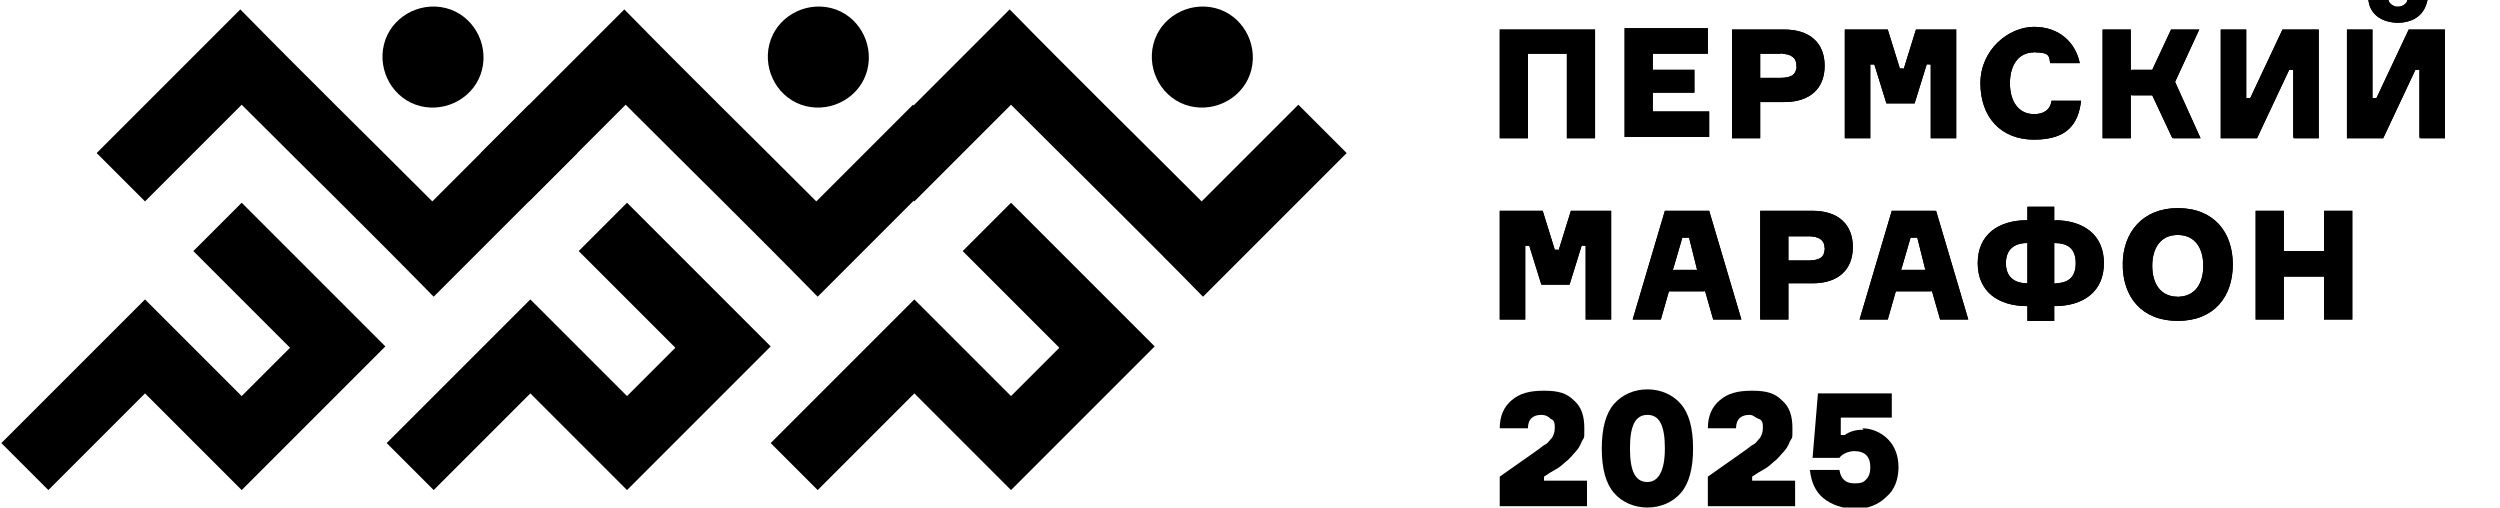
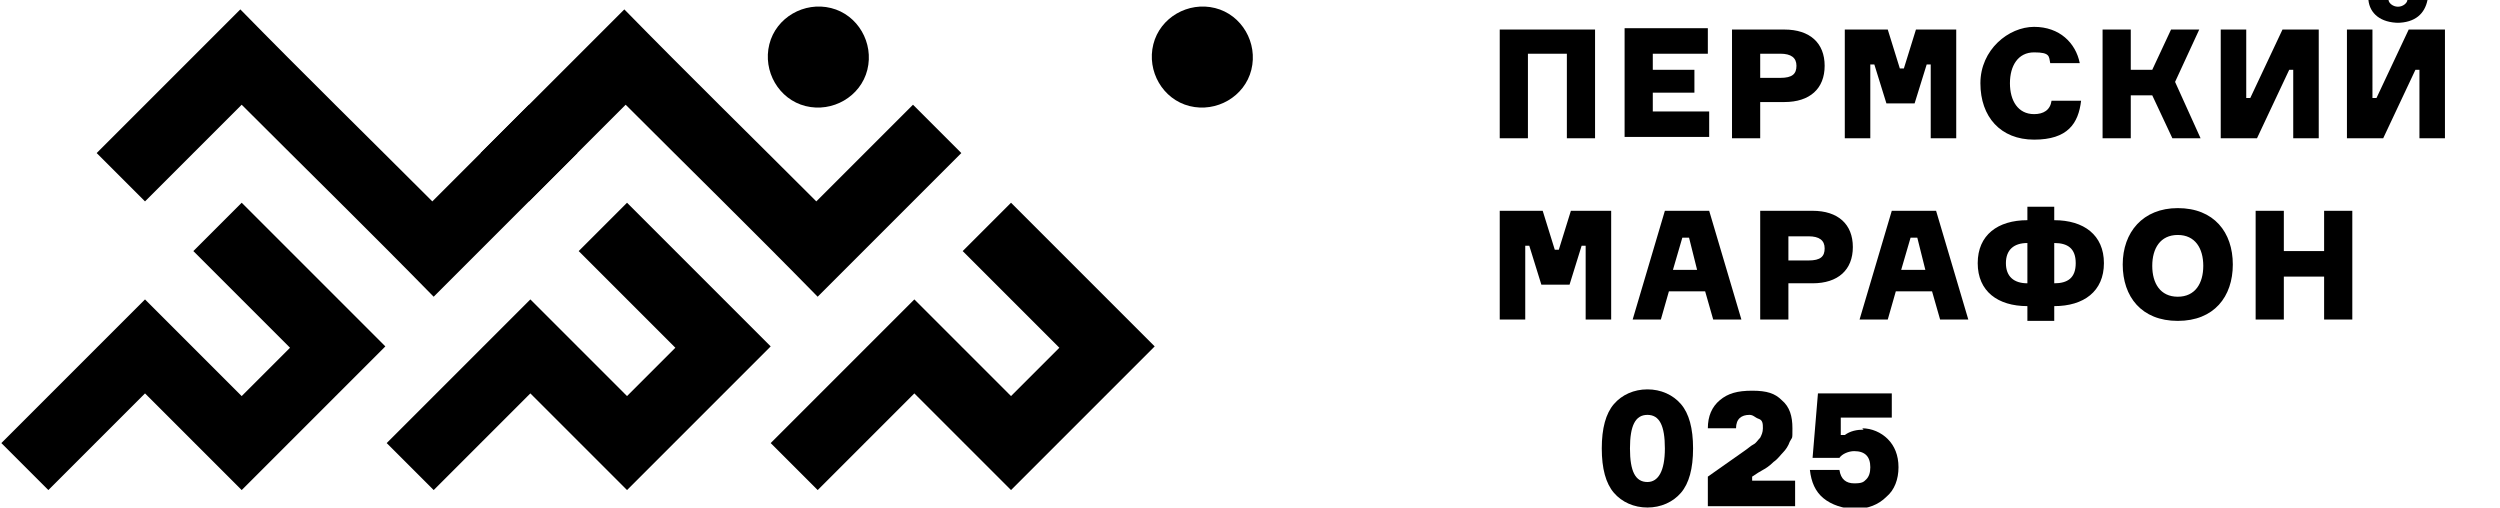
<svg xmlns="http://www.w3.org/2000/svg" version="1.1" viewBox="0 0 186.2 37.8">
  <defs>
    <style> .cls-1 { fill: none; } .cls-2 { clip-path: url(#clippath-1); } .cls-3 { clip-path: url(#clippath); } </style>
    <clipPath id="clippath">
      <rect class="cls-1" x="107.7" width="78.5" height="32" />
    </clipPath>
    <clipPath id="clippath-1">
-       <path class="cls-1" d="M178.5,1.7c1.4,0,2.1-.7,2.3-1.7h-1.5c0,.2-.3.5-.7.5s-.7-.3-.7-.5h-1.5c.1,1,.9,1.7,2.3,1.7h0ZM174.8,2.2v8.1h2.7l2.4-5.1h.3v5.1h1.9V2.2h-2.7l-2.4,5.1h-.3V2.2h-1.9ZM165.4,2.2v8.1h2.7l2.4-5.1h.3v5.1h1.9V2.2h-2.7l-2.4,5.1h-.3V2.2h-1.9,0ZM156.6,10.3h2.1v-3.2h1.6l1.5,3.2h2.1l-1.9-4.2,1.8-3.9h-2.1l-1.4,3h-1.6v-3h-2.1v8.1h0ZM152.8,7.5c-.1.7-.6,1-1.3,1-1.2,0-1.8-1-1.8-2.3s.6-2.3,1.8-2.3,1.1.3,1.2.8h2.2c-.3-1.5-1.5-2.7-3.4-2.7s-4,1.7-4,4.2,1.5,4.2,4,4.2,3.3-1.2,3.5-2.9h-2.2ZM142.7,2.2l-.9,2.9h-.3l-.9-2.9h-3.2v8.1h1.9v-5.5h.3l.9,2.9h2.1l.9-2.9h.3v5.5h1.9V2.2h-3.2ZM131.1,5.7v-1.7h1.5c.8,0,1.2.3,1.2.9s-.3.9-1.2.9h-1.5ZM129,2.2v8.1h2.1v-2.7h1.8c1.9,0,3-1,3-2.7s-1.1-2.7-3-2.7h-3.9ZM126.2,7v-1.8h-3.1v-1.2h4.1v-1.9h-6.2v8.1h6.3v-1.9h-4.2v-1.4h3.1ZM111.7,2.2v8.1h2.1v-6.3h2.9v6.3h2.1V2.2h-7.2ZM173.1,15.7v3h-3v-3h-2.1v8.1h2.1v-3.2h3v3.2h2.1v-8.1h-2.1ZM162.2,22.1c-1.3,0-1.9-1-1.9-2.3s.6-2.3,1.9-2.3,1.9,1,1.9,2.3-.6,2.3-1.9,2.3ZM162.2,15.5c-2.6,0-4.1,1.8-4.1,4.2s1.4,4.2,4.1,4.2,4.1-1.8,4.1-4.2-1.4-4.2-4.1-4.2ZM151,21.1c-1,0-1.6-.5-1.6-1.5s.6-1.5,1.6-1.5h0v3h0ZM153,21.1v-3h0c1,0,1.6.4,1.6,1.5s-.6,1.5-1.6,1.5h0ZM153,16.4v-1h-2v1h0c-2.2,0-3.7,1.1-3.7,3.2s1.5,3.2,3.7,3.2h0v1.1h2v-1.1h0c2.2,0,3.7-1.1,3.7-3.2s-1.5-3.2-3.7-3.2h0ZM142.3,17.7h.5l.6,2.4h-1.8l.7-2.4h0ZM144.1,15.7h-3.2l-2.4,8.1h2.1l.6-2.1h2.7l.6,2.1h2.1l-2.4-8.1ZM133.2,19.3v-1.7h1.5c.8,0,1.2.3,1.2.9s-.3.9-1.2.9h-1.5ZM131.1,15.7v8.1h2.1v-2.7h1.8c1.9,0,3-1,3-2.7s-1.1-2.7-3-2.7h-3.9ZM125.3,17.7h.5l.6,2.4h-1.8l.7-2.4h0ZM127.2,15.7h-3.2l-2.4,8.1h2.1l.6-2.1h2.7l.6,2.1h2.1l-2.4-8.1h0ZM117,15.7l-.9,2.9h-.3l-.9-2.9h-3.2v8.1h1.9v-5.5h.3l.9,2.9h2.1l.9-2.9h.3v5.5h1.9v-8.1h-3.2Z" />
-     </clipPath>
+       </clipPath>
  </defs>
  <g>
    <g id="_Слой_1" data-name="Слой_1">
      <g class="cls-3">
        <image width="156" height="63" transform="translate(107.7) scale(.5)" />
      </g>
      <path d="M178.5,1.7c1.4,0,2.1-.7,2.3-1.7h-1.5c0,.2-.3.5-.7.5s-.7-.3-.7-.5h-1.5c.1,1,.9,1.7,2.3,1.7h0ZM174.8,2.2v8.1h2.7l2.4-5.1h.3v5.1h1.9V2.2h-2.7l-2.4,5.1h-.3V2.2h-1.9ZM165.4,2.2v8.1h2.7l2.4-5.1h.3v5.1h1.9V2.2h-2.7l-2.4,5.1h-.3V2.2h-1.9,0ZM156.6,10.3h2.1v-3.2h1.6l1.5,3.2h2.1l-1.9-4.2,1.8-3.9h-2.1l-1.4,3h-1.6v-3h-2.1v8.1h0ZM152.8,7.5c-.1.7-.6,1-1.3,1-1.2,0-1.8-1-1.8-2.3s.6-2.3,1.8-2.3,1.1.3,1.2.8h2.2c-.3-1.5-1.5-2.7-3.4-2.7s-4,1.7-4,4.2,1.5,4.2,4,4.2,3.3-1.2,3.5-2.9h-2.2ZM142.7,2.2l-.9,2.9h-.3l-.9-2.9h-3.2v8.1h1.9v-5.5h.3l.9,2.9h2.1l.9-2.9h.3v5.5h1.9V2.2h-3.2ZM131.1,5.7v-1.7h1.5c.8,0,1.2.3,1.2.9s-.3.9-1.2.9h-1.5ZM129,2.2v8.1h2.1v-2.7h1.8c1.9,0,3-1,3-2.7s-1.1-2.7-3-2.7h-3.9ZM126.2,7v-1.8h-3.1v-1.2h4.1v-1.9h-6.2v8.1h6.3v-1.9h-4.2v-1.4h3.1ZM111.7,2.2v8.1h2.1v-6.3h2.9v6.3h2.1V2.2h-7.2ZM173.1,15.7v3h-3v-3h-2.1v8.1h2.1v-3.2h3v3.2h2.1v-8.1h-2.1ZM162.2,22.1c-1.3,0-1.9-1-1.9-2.3s.6-2.3,1.9-2.3,1.9,1,1.9,2.3-.6,2.3-1.9,2.3ZM162.2,15.5c-2.6,0-4.1,1.8-4.1,4.2s1.4,4.2,4.1,4.2,4.1-1.8,4.1-4.2-1.4-4.2-4.1-4.2ZM151,21.1c-1,0-1.6-.5-1.6-1.5s.6-1.5,1.6-1.5h0v3h0ZM153,21.1v-3h0c1,0,1.6.4,1.6,1.5s-.6,1.5-1.6,1.5h0ZM153,16.4v-1h-2v1h0c-2.2,0-3.7,1.1-3.7,3.2s1.5,3.2,3.7,3.2h0v1.1h2v-1.1h0c2.2,0,3.7-1.1,3.7-3.2s-1.5-3.2-3.7-3.2h0ZM142.3,17.7h.5l.6,2.4h-1.8l.7-2.4h0ZM144.1,15.7h-3.2l-2.4,8.1h2.1l.6-2.1h2.7l.6,2.1h2.1l-2.4-8.1ZM133.2,19.3v-1.7h1.5c.8,0,1.2.3,1.2.9s-.3.9-1.2.9h-1.5ZM131.1,15.7v8.1h2.1v-2.7h1.8c1.9,0,3-1,3-2.7s-1.1-2.7-3-2.7h-3.9ZM125.3,17.7h.5l.6,2.4h-1.8l.7-2.4h0ZM127.2,15.7h-3.2l-2.4,8.1h2.1l.6-2.1h2.7l.6,2.1h2.1l-2.4-8.1h0ZM117,15.7l-.9,2.9h-.3l-.9-2.9h-3.2v8.1h1.9v-5.5h.3l.9,2.9h2.1l.9-2.9h.3v5.5h1.9v-8.1h-3.2Z" />
      <g class="cls-2">
        <path d="M178.5,1.7V.7h0v2h0v-1ZM176.3,0h-1c0,.9.4,1.5,1,2,.6.5,1.4.7,2.2.7V.7c-.5,0-.8-.1-1-.3-.1-.1-.3-.3-.3-.6h-1ZM177.8,0v-1h-1.5V1h1.5V0ZM178.5.5V-.5s0,0,0,0c0,0,0,0,.1,0,0,0,0,.1,0,0l-1,.3-1,.3c0,.2.2.5.5.8.3.3.7.4,1.2.4V.5ZM179.3,0l-.9-.3s0,0,0,0c0,0,0,0,.1,0,0,0,0,0,0,0V1.5c.5,0,.9-.1,1.2-.4.3-.3.4-.6.5-.8l-.9-.3ZM180.8,0v-1h-1.5V1h1.5V0ZM178.5,1.7v1c.9,0,1.6-.2,2.2-.7.6-.5.9-1.2,1-1.9h-1c0-.1-1-.3-1-.3,0,.3-.2.5-.3.6-.1.1-.4.3-1,.3v1ZM174.8,2.2l-.7-.7h0s.7.7.7.7l.7.7h0s-.7-.7-.7-.7ZM176.8,2.2v-1h-1.9v2h1.9v-1ZM176.8,7.3h1V2.2h-2v5.1h1ZM177.1,7.3v-1h-.3v2h.3v-1ZM179.5,2.2l-.9-.4-2.4,5.1.9.4.9.4,2.4-5.1-.9-.4ZM182.2,2.2v-1h-2.7v2h2.7v-1ZM182.2,10.3h1V2.2h-2v8.1h1ZM180.3,10.3v1h1.9v-2h-1.9v1ZM180.3,5.1h-1v5.1h2v-5.1h-1ZM180,5.1v1h.3v-2h-.3v1ZM177.6,10.3l.9.4,2.4-5.1-.9-.4-.9-.4-2.4,5.1.9.4ZM174.8,10.3v1h2.7v-2h-2.7v1ZM174.8,2.2h-1v8.1h2V2.2h-1ZM165.4,2.2l-.7.7h0s.7-.7.7-.7l.7-.7h0s-.7.7-.7.7ZM167.4,2.2v-1h-1.9v2h1.9v-1ZM167.4,7.3h1V2.2h-2v5.1h1ZM167.7,7.3v-1h-.3v2h.3v-1ZM170.1,2.2l-.9-.4-2.4,5.1.9.4.9.4,2.4-5.1-.9-.4ZM172.8,2.2v-1h-2.7v2h2.7v-1ZM172.8,10.3h1V2.2h-2v8.1h1ZM170.9,10.3v1h1.9v-2h-1.9v1ZM170.9,5.1h-1v5.1h2v-5.1h-1ZM170.6,5.1v1h.3v-2h-.3v1ZM168.1,10.3l.9.4,2.4-5.1-.9-.4-.9-.4-2.4,5.1.9.4ZM165.4,10.3v1h2.7v-2h-2.7v1ZM165.4,2.2h-1v8.1h2V2.2h-1ZM156.6,10.3l-.7.7h0s.7-.7.7-.7l.7-.7h0s-.7.7-.7.7ZM156.6,2.2h-1v8.1h2V2.2h-1ZM158.7,2.2v-1h-2.1v2h2.1v-1ZM158.7,5.1h1v-3h-2v3h1ZM160.4,5.1v-1h-1.6v2h1.6v-1ZM161.8,2.2l-.9-.4-1.4,3,.9.4.9.4,1.4-3-.9-.4ZM163.9,2.2v-1h-2.1v2h2.1v-1ZM162.1,6.1l.9.4,1.8-3.9-.9-.4-.9-.4-1.8,3.9.9.4ZM164,10.3l.9-.4-1.9-4.2-.9.4-.9.4,1.9,4.2.9-.4ZM161.9,10.3v1h2.1v-2h-2.1v1ZM160.4,7l-.9.4,1.5,3.2.9-.4.9-.4-1.5-3.2-.9.4ZM158.8,7v1h1.6v-2h-1.6v1ZM158.8,10.3h1v-3.2h-2v3.2h1ZM156.6,10.3v1h2.1v-2h-2.1v1ZM155,7.5v-1h-2.2v2h2.2v-1ZM151.5,10.4v1c1.2,0,2.3-.4,3.1-1.1.8-.7,1.3-1.7,1.4-2.7h-1c0-.1-1-.3-1-.3,0,.6-.4,1.1-.7,1.5-.4.3-1,.6-1.8.6v1ZM147.6,6.2h-1c0,1.4.4,2.8,1.3,3.7.9,1,2.2,1.5,3.7,1.5v-2c-1,0-1.7-.3-2.2-.8-.5-.5-.8-1.3-.8-2.4h-1ZM151.5,2v-1c-1.5,0-2.8.5-3.7,1.5-.9,1-1.3,2.3-1.3,3.7h2c0-1.1.3-1.9.8-2.4.5-.5,1.2-.8,2.2-.8v-1ZM155,4.7l1-.2c-.2-1-.7-1.9-1.5-2.5-.8-.6-1.8-1-3-1v2c.8,0,1.3.2,1.7.5.4.3.6.8.7,1.3l1-.2ZM152.8,4.7v1h2.2v-2h-2.2v1ZM151.5,3.9v1c.2,0,.3,0,.3,0,0,0,0,0,0,0,0,0,0,0,0,0l1-.2,1-.2c-.1-.5-.4-.9-.9-1.2-.4-.3-.9-.3-1.3-.3v1ZM149.7,6.2h1c0-.5.1-.9.3-1.1.1-.2.3-.2.5-.2v-2c-.9,0-1.7.4-2.1,1.1-.5.6-.6,1.5-.6,2.3h1ZM151.5,8.6v-1c-.3,0-.4,0-.5-.2-.1-.2-.3-.5-.3-1.1h-2c0,.8.2,1.6.6,2.3.5.7,1.2,1.1,2.2,1.1v-1ZM152.8,7.5h-1c0,0,0,0,0,0,0,0,0,0,0,0,0,0,0,0-.3,0v2c.5,0,1.1-.1,1.5-.5.5-.4.7-.9.8-1.4h-1ZM145.9,2.2v-1h-3.2v2h3.2v-1ZM145.9,10.3h1V2.2h-2v8.1h1ZM144,10.3v1h1.9v-2h-1.9v1ZM144,4.8h-1v5.5h2v-5.5h-1ZM143.6,4.8v1h.3v-2h-.3v1ZM142.7,7.7l1,.3.9-2.9-1-.3-1-.3-.9,2.9,1,.3ZM140.6,7.7v1h2.1v-2h-2.1v1ZM139.7,4.8l-1,.3.9,2.9,1-.3,1-.3-.9-2.9-1,.3ZM139.4,4.8v1h.3v-2h-.3v1ZM139.4,10.3h1v-5.5h-2v5.5h1ZM137.5,10.3v1h1.9v-2h-1.9v1ZM137.5,2.2h-1v8.1h2V2.2h-1ZM140.6,2.2v-1h-3.2v2h3.2v-1ZM141.5,5.1l1-.3-.9-2.9-1,.3-1,.3.9,2.9,1-.3ZM141.8,5.1v-1h-.3v2h.3v-1ZM142.7,2.2l-1-.3-.9,2.9,1,.3,1,.3.9-2.9-1-.3ZM132.6,5.7v-1h-1.5v2h1.5v-1ZM133.7,4.9h-1c0,0,0,0,0,0,0,0,0,0,0,0,0,0,0,0,0,0,0,0,0,0,0,0s-.1,0-.3,0v2c.5,0,1.1,0,1.5-.4.5-.4.6-1,.6-1.4h-1ZM132.6,4v1c.2,0,.2,0,.3,0,0,0,0,0,0,0,0,0,0,0,0,0,0,0,0,0,0,0,0,0,0,0,0,0h2c0-.5-.1-1-.6-1.4-.4-.4-1-.4-1.5-.4v1ZM131.1,4v1h1.5v-2h-1.5v1ZM131.1,5.7h1v-1.7h-2v1.7h1ZM129,2.2h-1s1,0,1,0h1s-1,0-1,0ZM132.9,2.2v-1h-3.9v2h3.9v-1ZM135.9,4.8h1c0-1.1-.4-2.1-1.1-2.7-.8-.7-1.8-.9-2.9-.9v2c.8,0,1.3.2,1.6.4.3.2.5.6.5,1.2h1ZM132.9,7.5v1c1.1,0,2.2-.3,2.9-1,.8-.7,1.1-1.7,1.1-2.8h-2c0,.6-.2,1-.5,1.3-.3.3-.8.5-1.6.5v1ZM131.1,7.5v1h1.8v-2h-1.8v1ZM131.1,10.3h1v-2.7h-2v2.7h1ZM129,10.3v1h2.1v-2h-2.1v1ZM129,2.2h-1v8.1h2V2.2h-1ZM126.2,7h-1s1,0,1,0h1s-1,0-1,0ZM123.1,7v1h3.1v-2h-3.1v1ZM123.1,8.4h1v-1.4h-2v1.4h1ZM127.3,8.4v-1h-4.2v2h4.2v-1ZM127.3,10.3h1v-1.9h-2v1.9h1ZM120.9,10.3v1h6.3v-2h-6.3v1ZM120.9,2.2h-1v8.1h2V2.2h-1ZM127.2,2.2v-1h-6.2v2h6.2v-1ZM127.2,4h1v-1.9h-2v1.9h1ZM123.1,4v1h4.1v-2h-4.1v1ZM123.1,5.2h1v-1.2h-2v1.2h1ZM126.2,5.2v-1h-3.1v2h3.1v-1ZM126.2,7h1v-1.8h-2v1.8h1ZM118.9,2.2v-1h-7.2v2h7.2v-1ZM118.9,10.3h1V2.2h-2v8.1h1ZM116.8,10.3v1h2.1v-2h-2.1v1ZM116.8,4h-1v6.3h2v-6.3h-1ZM113.9,4v1h2.9v-2h-2.9v1ZM113.9,10.3h1v-6.3h-2v6.3h1ZM111.7,10.3v1h2.1v-2h-2.1v1ZM111.7,2.2h-1v8.1h2V2.2h-1ZM175.2,15.7v-1h-2.1v2h2.1v-1ZM175.2,23.8h1v-8.1h-2v8.1h1ZM173.1,23.8v1h2.1v-2h-2.1v1ZM173.1,20.6h-1v3.2h2v-3.2h-1ZM170.1,20.6v1h3v-2h-3v1ZM170.1,23.8h1v-3.2h-2v3.2h1ZM168,23.8v1h2.1v-2h-2.1v1ZM168,15.7h-1v8.1h2v-8.1h-1ZM170.1,15.7v-1h-2.1v2h2.1v-1ZM170.1,18.7h1v-3h-2v3h1ZM173.1,18.7v-1h-3v2h3v-1ZM173.1,15.7h-1v3h2v-3h-1ZM164.2,19.8h-1c0,.5-.1.9-.3,1.1-.1.2-.3.3-.6.3v2c.9,0,1.7-.4,2.2-1.1.5-.6.7-1.5.7-2.3h-1ZM162.2,17.4v1c.3,0,.5.1.6.3.1.2.3.5.3,1.1h2c0-.8-.2-1.6-.7-2.3-.5-.7-1.3-1.1-2.2-1.1v1ZM160.3,19.8h1c0-.5.1-.9.3-1.1.1-.2.3-.3.6-.3v-2c-.9,0-1.7.4-2.2,1.1-.5.6-.7,1.5-.7,2.3h1ZM162.2,22.1v-1c-.3,0-.5-.1-.6-.3-.1-.2-.3-.5-.3-1.1h-2c0,.8.2,1.6.7,2.3.5.7,1.3,1.1,2.2,1.1v-1ZM166.3,19.8h1c0-1.4-.4-2.7-1.3-3.7-.9-1-2.2-1.5-3.8-1.5v2c1.1,0,1.8.4,2.3.9.5.5.8,1.3.8,2.3h1ZM162.2,24v1c1.6,0,2.9-.5,3.8-1.5.9-1,1.3-2.3,1.3-3.7h-2c0,1-.3,1.8-.8,2.3-.5.5-1.2.9-2.3.9v1ZM158.2,19.8h-1c0,1.4.4,2.7,1.3,3.7.9,1,2.2,1.5,3.8,1.5v-2c-1.1,0-1.8-.4-2.3-.9-.5-.5-.8-1.3-.8-2.3h-1ZM162.2,15.5v-1c-1.6,0-2.9.5-3.8,1.5-.9,1-1.3,2.3-1.3,3.7h2c0-1,.3-1.8.8-2.3.5-.5,1.2-.9,2.3-.9v-1ZM151,21.1v-1h0v2h0v-1ZM151,18.1h-1v3h2v-3h-1ZM151,18.1v1h0v-2h0v1ZM149.4,19.6h1c0-.3,0-.4,0-.4,0,0,.2-.1.5-.1v-2c-.6,0-1.3.2-1.8.6-.5.5-.8,1.2-.8,1.9h1ZM151,21.1v-1c-.3,0-.5,0-.5-.1,0,0,0,0,0-.4h-2c0,.7.2,1.4.8,1.9.5.5,1.2.6,1.8.6v-1ZM153.1,21.1v-1h0v2h0v-1ZM154.7,19.6h-1c0,.3,0,.4,0,.4,0,0-.2.1-.5.1v2c.6,0,1.3-.1,1.8-.6.6-.5.8-1.2.8-1.9h-1ZM153.1,18.1v1c.3,0,.5,0,.5.1,0,0,0,0,0,.4h2c0-.7-.2-1.4-.8-1.9-.5-.5-1.2-.6-1.8-.6v1ZM153,18.1v1h0v-2h0v1ZM153,21.1h1v-3h-2v3h1ZM153.1,16.4v-1h0v2h0v-1ZM156.8,19.6h1c0-1.3-.5-2.5-1.4-3.2-.9-.7-2.1-1-3.3-1v2c.9,0,1.6.2,2,.6.4.3.7.8.7,1.7h1ZM153.1,22.9v1c1.2,0,2.4-.3,3.3-1,.9-.8,1.4-1.9,1.4-3.2h-2c0,.8-.3,1.3-.7,1.7-.4.3-1.1.6-2,.6v1ZM153,22.9v1h0v-2h0v1ZM153,23.9h1v-1.1h-2v1.1h1ZM151,23.9v1h2v-2h-2v1ZM151,22.9h-1v1.1h2v-1.1h-1ZM151,22.9v1h0v-2h0v1ZM147.3,19.6h-1c0,1.3.5,2.4,1.4,3.2.9.7,2.1,1.1,3.3,1.1v-2c-.9,0-1.6-.2-2-.6-.4-.3-.7-.8-.7-1.7h-1ZM151,16.4v-1c-1.2,0-2.4.3-3.3,1-.9.8-1.4,1.9-1.4,3.2h2c0-.8.3-1.3.7-1.6.4-.3,1.1-.6,2-.6v-1ZM151,16.4v-1h0v2h0v-1ZM151,15.4h-1v1h2v-1h-1ZM153,15.4v-1h-2v2h2v-1ZM153,16.4h1v-1h-2v1h1ZM142.2,17.7v1h0v-2h0v1ZM141.6,20l1,.3.7-2.4-1-.3-1-.3-.7,2.4,1,.3ZM143.4,20v-1h-1.8v2h1.8v-1ZM142.7,17.7l-1,.3.6,2.4,1-.3,1-.3-.6-2.4-1,.3ZM142.3,17.7v1h.5v-2h-.5v1ZM146.6,23.8l1-.3-2.4-8.1-1,.3-1,.3,2.4,8.1,1-.3ZM144.5,23.8v1h2.1v-2h-2.1v1ZM143.9,21.7l-1,.3.6,2.1,1-.3,1-.3-.6-2.1-1,.3ZM141.1,21.7v1h2.7v-2h-2.7v1ZM140.6,23.8l1,.3.6-2.1-1-.3-1-.3-.6,2.1,1,.3ZM138.5,23.8v1h2.1v-2h-2.1v1ZM140.9,15.7l-1-.3-2.4,8.1,1,.3,1,.3,2.4-8.1-1-.3ZM144.1,15.7v-1h-3.2v2h3.2v-1ZM134.7,19.3v-1h-1.5v2h1.5v-1ZM135.8,18.4h-1c0,0,0,0,0,0,0,0,0,0,0,0,0,0,0,0,0,0,0,0,0,0,0,0,0,0-.1,0-.3,0v2c.5,0,1.1,0,1.5-.4.5-.4.6-1,.6-1.4h-1ZM134.7,17.5v1c.2,0,.2,0,.3,0,0,0,0,0,0,0,0,0,0,0,0,0,0,0,0,0,0,0,0,0,0,0,0,0h2c0-.5-.1-1-.7-1.4-.4-.3-1-.4-1.5-.4v1ZM133.2,17.5v1h1.5v-2h-1.5v1ZM133.2,19.3h1v-1.7h-2v1.7h1ZM131.1,15.7v-1h0v2h0v-1ZM135,15.7v-1h-3.9v2h3.9v-1ZM138,18.4h1c0-1.1-.4-2.1-1.1-2.7-.8-.7-1.8-.9-2.9-.9v2c.8,0,1.3.2,1.6.4.3.2.5.6.5,1.2h1ZM135,21.1v1c1.1,0,2.2-.3,2.9-1,.8-.7,1.1-1.7,1.1-2.8h-2c0,.6-.2,1-.5,1.3-.3.3-.8.5-1.6.5v1ZM133.2,21.1v1h1.8v-2h-1.8v1ZM133.2,23.8h1v-2.7h-2v2.7h1ZM131.1,23.8v1h2.1v-2h-2.1v1ZM131.1,15.7h-1v8.1h2v-8.1h-1ZM125.3,17.7v1h0v-2h0v1ZM124.7,20l1,.3.7-2.4-1-.3-1-.3-.7,2.4,1,.3ZM126.5,20v-1h-1.8v2h1.8v-1ZM125.8,17.7l-1,.3.6,2.4,1-.3,1-.3-.6-2.4-1,.3ZM125.3,17.7v1h.5v-2h-.5v1ZM127.2,15.7v1h0v-2h0v1ZM129.7,23.8l1-.3-2.4-8.1-1,.3-1,.3,2.4,8.1,1-.3ZM127.6,23.8v1h2.1v-2h-2.1v1ZM127,21.7l-1,.3.6,2.1,1-.3,1-.3-.6-2.1-1,.3ZM124.2,21.7v1h2.7v-2h-2.7v1ZM123.6,23.8l1,.3.6-2.1-1-.3-1-.3-.6,2.1,1,.3ZM121.6,23.8v1h2.1v-2h-2.1v1ZM124,15.7l-1-.3-2.4,8.1,1,.3,1,.3,2.4-8.1-1-.3ZM127.2,15.7v-1h-3.2v2h3.2v-1ZM120.2,15.7v-1h-3.2v2h3.2v-1ZM120.2,23.8h1v-8.1h-2v8.1h1ZM118.2,23.8v1h1.9v-2h-1.9v1ZM118.2,18.3h-1v5.5h2v-5.5h-1ZM117.9,18.3v1h.3v-2h-.3v1ZM117,21.2l1,.3.9-2.9-1-.3-1-.3-.9,2.9,1,.3ZM114.9,21.2v1h2.1v-2h-2.1v1ZM114,18.3l-1,.3.9,2.9,1-.3,1-.3-.9-2.9-1,.3ZM113.7,18.3v1h.3v-2h-.3v1ZM113.7,23.8h1v-5.5h-2v5.5h1ZM111.7,23.8v1h1.9v-2h-1.9v1ZM111.7,15.7h-1v8.1h2v-8.1h-1ZM114.9,15.7v-1h-3.2v2h3.2v-1ZM115.8,18.6l1-.3-.9-2.9-1,.3-1,.3.9,2.9,1-.3ZM116.1,18.6v-1h-.3v2h.3v-1ZM117,15.7l-1-.3-.9,2.9,1,.3,1,.3.9-2.9-1-.3ZM176.3,0v-1h-1.1V.1c.1,0,1.1-.1,1.1-.1ZM177.8,0l1-.3-.2-.7h-.7V0ZM179.3,0v-1h-.7l-.2.7.9.3ZM180.8,0h1c0,.1.1-1,.1-1h-1.1V0ZM174.8,2.2v-1h-.4l-.3.3.7.7ZM176.8,2.2h1v-1h-1v1ZM176.8,7.3h-1v1h1v-1ZM177.1,7.3v1h.6l.3-.6-.9-.4ZM179.5,2.2v-1h-.6l-.3.6.9.4ZM182.2,2.2h1v-1h-1v1ZM182.2,10.3v1h1v-1h-1ZM180.3,10.3h-1v1h1v-1ZM180.3,5.1h1v-1h-1v1ZM180,5.1v-1h-.6l-.3.6.9.4ZM177.6,10.3v1h.6l.3-.6-.9-.4ZM174.8,10.3h-1v1h1v-1ZM174.8,2.2l-.7-.7-.3.3v.4h1ZM165.4,2.2v-1h-2.4l1.7,1.7.7-.7ZM167.4,2.2h1v-1h-1v1ZM167.4,7.3h-1v1h1v-1ZM167.7,7.3v1h.6l.3-.6-.9-.4ZM170.1,2.2v-1h-.6l-.3.6.9.4ZM172.8,2.2h1v-1h-1v1ZM172.8,10.3v1h1v-1h-1ZM170.9,10.3h-1v1h1v-1ZM170.9,5.1h1v-1h-1v1ZM170.6,5.1v-1h-.6l-.3.6.9.4ZM168.1,10.3v1h.6l.3-.6-.9-.4ZM165.4,10.3h-1v1h1v-1ZM165.4,2.2h1v-.4l-.3-.3-.7.7ZM156.6,10.3h-1v.4l.3.3.7-.7ZM156.6,2.2v-1h-1v1h1ZM158.7,2.2h1v-1h-1v1ZM158.7,5.1h-1v1h1v-1ZM160.4,5.1v1h.6l.3-.6-.9-.4ZM161.8,2.2v-1h-.6l-.3.6.9.4ZM163.9,2.2l.9.4.7-1.4h-1.6v1ZM162.1,6.1l-.9-.4-.2.4.2.4.9-.4ZM164,10.3v1h1.6l-.7-1.4-.9.4ZM161.9,10.3l-.9.4.3.6h.6v-1ZM160.4,7l.9-.4-.3-.6h-.6v1ZM158.8,7v-1h-1v1h1ZM158.8,10.3v1h1v-1h-1ZM156.6,10.3l-.7.7.3.3h.4v-1ZM155,7.5h1c0,.1.1-1,.1-1h-1.1v1ZM155,4.7v1h1.2l-.2-1.2-1,.2ZM152.8,4.7l-1,.2.2.8h.8v-1ZM152.8,7.5v-1h-.9v.9c-.1,0,.9.1.9.1ZM145.9,2.2h1v-1h-1v1ZM145.9,10.3v1h1v-1h-1ZM144,10.3h-1v1h1v-1ZM144,4.8h1v-1h-1v1ZM143.6,4.8v-1h-.7l-.2.7,1,.3ZM142.7,7.7v1h.7l.2-.7-1-.3ZM140.6,7.7l-1,.3.2.7h.7v-1ZM139.7,4.8l1-.3-.2-.7h-.7v1ZM139.4,4.8v-1h-1v1h1ZM139.4,10.3v1h1v-1h-1ZM137.5,10.3h-1v1h1v-1ZM137.5,2.2v-1h-1v1h1ZM140.6,2.2l1-.3-.2-.7h-.7v1ZM141.5,5.1l-1,.3.2.7h.7v-1ZM141.8,5.1v1h.7l.2-.7-1-.3ZM142.7,2.2v-1h-.7l-.2.7,1,.3ZM131.1,4v-1h-1v1h1ZM131.1,5.7h-1v1h1v-1ZM129,2.2v-1h-1v1h1ZM131.1,7.5v-1h-1v1h1ZM131.1,10.3v1h1v-1h-1ZM129,10.3h-1v1h1v-1ZM126.2,7h1v-1h-1v1ZM123.1,7v-1h-1v1h1ZM123.1,8.4h-1v1h1v-1ZM127.3,8.4h1v-1h-1v1ZM127.3,10.3v1h1v-1h-1ZM120.9,10.3h-1v1h1v-1ZM120.9,2.2v-1h-1v1h1ZM127.2,2.2h1v-1h-1v1ZM127.2,4v1h1v-1h-1ZM123.1,4v-1h-1v1h1ZM123.1,5.2h-1v1h1v-1ZM126.2,5.2h1v-1h-1v1ZM118.9,2.2h1v-1h-1v1ZM118.9,10.3v1h1v-1h-1ZM116.8,10.3h-1v1h1v-1ZM116.8,4h1v-1h-1v1ZM113.9,4v-1h-1v1h1ZM113.9,10.3v1h1v-1h-1ZM111.7,10.3h-1v1h1v-1ZM111.7,2.2v-1h-1v1h1ZM175.2,15.7h1v-1h-1v1ZM175.2,23.8v1h1v-1h-1ZM173.1,23.8h-1v1h1v-1ZM173.1,20.6h1v-1h-1v1ZM170.1,20.6v-1h-1v1h1ZM170.1,23.8v1h1v-1h-1ZM168,23.8h-1v1h1v-1ZM168,15.7v-1h-1v1h1ZM170.1,15.7h1v-1h-1v1ZM170.1,18.7h-1v1h1v-1ZM173.1,18.7v1h1v-1h-1ZM173.1,15.7v-1h-1v1h1ZM151,21.1v1h1v-1h-1ZM151,18.1h1v-1h-1v1ZM153,18.1v-1h-1v1h1ZM153,21.1h-1v1h1v-1ZM153,22.9v-1h-1v1h1ZM153,23.9v1h1v-1h-1ZM151,23.9h-1v1h1v-1ZM151,22.9h1v-1h-1v1ZM151,16.4v1h1v-1h-1ZM151,15.4v-1h-1v1h1ZM153,15.4h1v-1h-1v1ZM153,16.4h-1v1h1v-1ZM142.2,17.7v-1h-.8l-.2.7,1,.3ZM141.6,20l-1-.3-.4,1.3h1.3v-1ZM143.4,20v1h1.3l-.3-1.3-1,.3ZM142.7,17.7l1-.3-.2-.7h-.8v1ZM146.6,23.8v1h1.3l-.4-1.3-1,.3ZM144.5,23.8l-1,.3.2.7h.8v-1ZM143.9,21.7l1-.3-.2-.7h-.8v1ZM141.1,21.7v-1h-.8l-.2.7,1,.3ZM140.6,23.8v1h.8l.2-.7-1-.3ZM138.5,23.8l-1-.3-.4,1.3h1.3v-1ZM140.9,15.7v-1h-.7l-.2.7,1,.3ZM144.1,15.7l1-.3-.2-.7h-.7v1ZM133.2,17.5v-1h-1v1h1ZM133.2,19.3h-1v1h1v-1ZM133.2,21.1v-1h-1v1h1ZM133.2,23.8v1h1v-1h-1ZM131.1,23.8h-1v1h1v-1ZM131.1,15.7v-1h-1v1h1ZM125.3,17.7v-1h-.8l-.2.7,1,.3ZM124.7,20l-1-.3-.4,1.3h1.3v-1ZM126.5,20v1h1.3l-.3-1.3-1,.3ZM125.8,17.7l1-.3-.2-.7h-.8v1ZM127.2,15.7v-1h-1.3l.4,1.3,1-.3ZM129.7,23.8v1h1.3l-.4-1.3-1,.3ZM127.6,23.8l-1,.3.2.7h.8v-1ZM127,21.7l1-.3-.2-.7h-.8v1ZM124.2,21.7v-1h-.8l-.2.7,1,.3ZM123.6,23.8v1h.8l.2-.7-1-.3ZM121.6,23.8l-1-.3-.4,1.3h1.3v-1ZM124,15.7v-1h-.7l-.2.7,1,.3ZM120.2,15.7h1v-1h-1v1ZM120.2,23.8v1h1v-1h-1ZM118.2,23.8h-1v1h1v-1ZM118.2,18.3h1v-1h-1v1ZM117.9,18.3v-1h-.7l-.2.7,1,.3ZM117,21.2v1h.7l.2-.7-1-.3ZM114.9,21.2l-1,.3.2.7h.7v-1ZM114,18.3l1-.3-.2-.7h-.7v1ZM113.7,18.3v-1h-1v1h1ZM113.7,23.8v1h1v-1h-1ZM111.7,23.8h-1v1h1v-1ZM111.7,15.7v-1h-1v1h1ZM114.9,15.7l1-.3-.2-.7h-.7v1ZM115.8,18.6l-1,.3.2.7h.7v-1ZM116.1,18.6v1h.7l.2-.7-1-.3ZM117,15.7v-1h-.7l-.2.7,1,.3ZM142.7,2.2v.5h0v-1h0v.5Z" />
      </g>
      <path d="M7.2,11.4l3.6,3.6c2.4-2.4,4.8-4.8,7.2-7.2,4.8,4.8,9.6,9.5,14.3,14.3,3.6-3.6,7.2-7.2,10.7-10.7l-3.6-3.6c-2.4,2.4-4.8,4.8-7.2,7.2-4.8-4.8-9.6-9.5-14.3-14.3-3.6,3.6-7.2,7.2-10.7,10.7" />
      <path d="M0,32.9l3.6,3.6c2.4-2.4,4.8-4.8,7.2-7.2,2.4,2.4,4.8,4.8,7.2,7.2,3.6-3.6,7.2-7.2,10.7-10.7-3.6-3.6-7.2-7.2-10.7-10.7l-3.6,3.6c2.4,2.4,4.8,4.8,7.2,7.2l-3.6,3.6c-2.4-2.4-4.8-4.8-7.2-7.2-3.6,3.6-7.2,7.2-10.7,10.7h0Z" />
-       <path d="M33.2.6c2,.5,3.2,2.6,2.7,4.6-.5,2-2.6,3.2-4.6,2.7-2-.5-3.2-2.6-2.7-4.6.5-2,2.6-3.2,4.6-2.7Z" />
      <path d="M35.8,11.4l3.6,3.6c2.4-2.4,4.8-4.8,7.2-7.2,4.8,4.8,9.6,9.5,14.3,14.3,3.6-3.6,7.2-7.2,10.7-10.7l-3.6-3.6c-2.4,2.4-4.8,4.8-7.2,7.2-4.8-4.8-9.6-9.5-14.3-14.3-3.6,3.6-7.2,7.2-10.7,10.7" />
      <path d="M28.7,32.9l3.6,3.6c2.4-2.4,4.8-4.8,7.2-7.2,2.4,2.4,4.8,4.8,7.2,7.2,3.6-3.6,7.2-7.2,10.7-10.7-3.6-3.6-7.2-7.2-10.7-10.7l-3.6,3.6c2.4,2.4,4.8,4.8,7.2,7.2l-3.6,3.6c-2.4-2.4-4.8-4.8-7.2-7.2-3.6,3.6-7.2,7.2-10.7,10.7" />
      <path d="M61.9.6c2,.5,3.2,2.6,2.7,4.6-.5,2-2.6,3.2-4.6,2.7-2-.5-3.2-2.6-2.7-4.6.5-2,2.6-3.2,4.6-2.7Z" />
-       <path d="M64.5,11.4l3.6,3.6c2.4-2.4,4.8-4.8,7.2-7.2,4.8,4.8,9.6,9.5,14.3,14.3,3.6-3.6,7.2-7.2,10.7-10.7l-3.6-3.6c-2.4,2.4-4.8,4.8-7.2,7.2-4.8-4.8-9.6-9.5-14.3-14.3-3.6,3.6-7.2,7.2-10.7,10.7" />
      <path d="M57.3,32.9l3.6,3.6c2.4-2.4,4.8-4.8,7.2-7.2,2.4,2.4,4.8,4.8,7.2,7.2,3.6-3.6,7.2-7.2,10.7-10.7-3.6-3.6-7.2-7.2-10.7-10.7l-3.6,3.6c2.4,2.4,4.8,4.8,7.2,7.2l-3.6,3.6c-2.4-2.4-4.8-4.8-7.2-7.2-3.6,3.6-7.2,7.2-10.7,10.7" />
      <path d="M90.5.6c2,.5,3.2,2.6,2.7,4.6-.5,2-2.6,3.2-4.6,2.7-2-.5-3.2-2.6-2.7-4.6.5-2,2.6-3.2,4.6-2.7Z" />
-       <path d="M118.2,35.8v1.9h-6.5v-2.2l2.7-1.9c.3-.2.5-.4.7-.5.2-.1.3-.3.5-.5.1-.2.2-.4.2-.7s0-.6-.3-.7c-.2-.2-.4-.3-.7-.3-.6,0-1,.3-1,1h-2.1c0-.9.3-1.6.9-2.1.6-.5,1.3-.7,2.4-.7s1.7.2,2.2.7c.6.5.8,1.2.8,2.1s0,.6-.2,1c-.1.3-.3.6-.5.8-.2.2-.4.5-.7.7-.3.3-.6.5-.8.6-.2.1-.5.3-.8.5v.3h3.1Z" />
      <path d="M122.7,35.9c.8,0,1.3-.8,1.3-2.5s-.4-2.5-1.3-2.5-1.3.8-1.3,2.5.4,2.5,1.3,2.5ZM120.2,30.1c.6-.7,1.5-1.1,2.5-1.1s1.9.4,2.5,1.1c.6.7.9,1.8.9,3.3s-.3,2.6-.9,3.3c-.6.7-1.5,1.1-2.5,1.1s-1.9-.4-2.5-1.1c-.6-.7-.9-1.8-.9-3.3s.3-2.6.9-3.3Z" />
      <path d="M133.7,35.8v1.9h-6.5v-2.2l2.7-1.9c.3-.2.5-.4.7-.5.2-.1.3-.3.5-.5.1-.2.2-.4.2-.7s0-.6-.3-.7-.4-.3-.7-.3c-.6,0-1,.3-1,1h-2.1c0-.9.3-1.6.9-2.1.6-.5,1.3-.7,2.4-.7s1.7.2,2.2.7c.6.5.8,1.2.8,2.1s0,.6-.2,1c-.1.3-.3.6-.5.8-.2.2-.4.5-.7.7-.3.3-.6.5-.8.6-.2.1-.5.3-.8.5v.3h3.1Z" />
      <path d="M138.7,31.9c.7,0,1.4.3,1.9.8.5.5.8,1.2.8,2.1s-.3,1.7-.9,2.2c-.6.6-1.4.9-2.3.9s-1.8-.3-2.4-.8c-.6-.5-.9-1.2-1-2.1h2.2c.1.7.5,1,1.1,1s.7-.1.9-.3c.2-.2.3-.5.3-.9s-.1-.7-.3-.9c-.2-.2-.5-.3-.9-.3s-.9.2-1.1.5h-2l.4-4.8h5.5v1.8h-3.8v1.3c0,0,.3,0,.3,0,.4-.3.9-.4,1.4-.4h0Z" />
    </g>
  </g>
</svg>